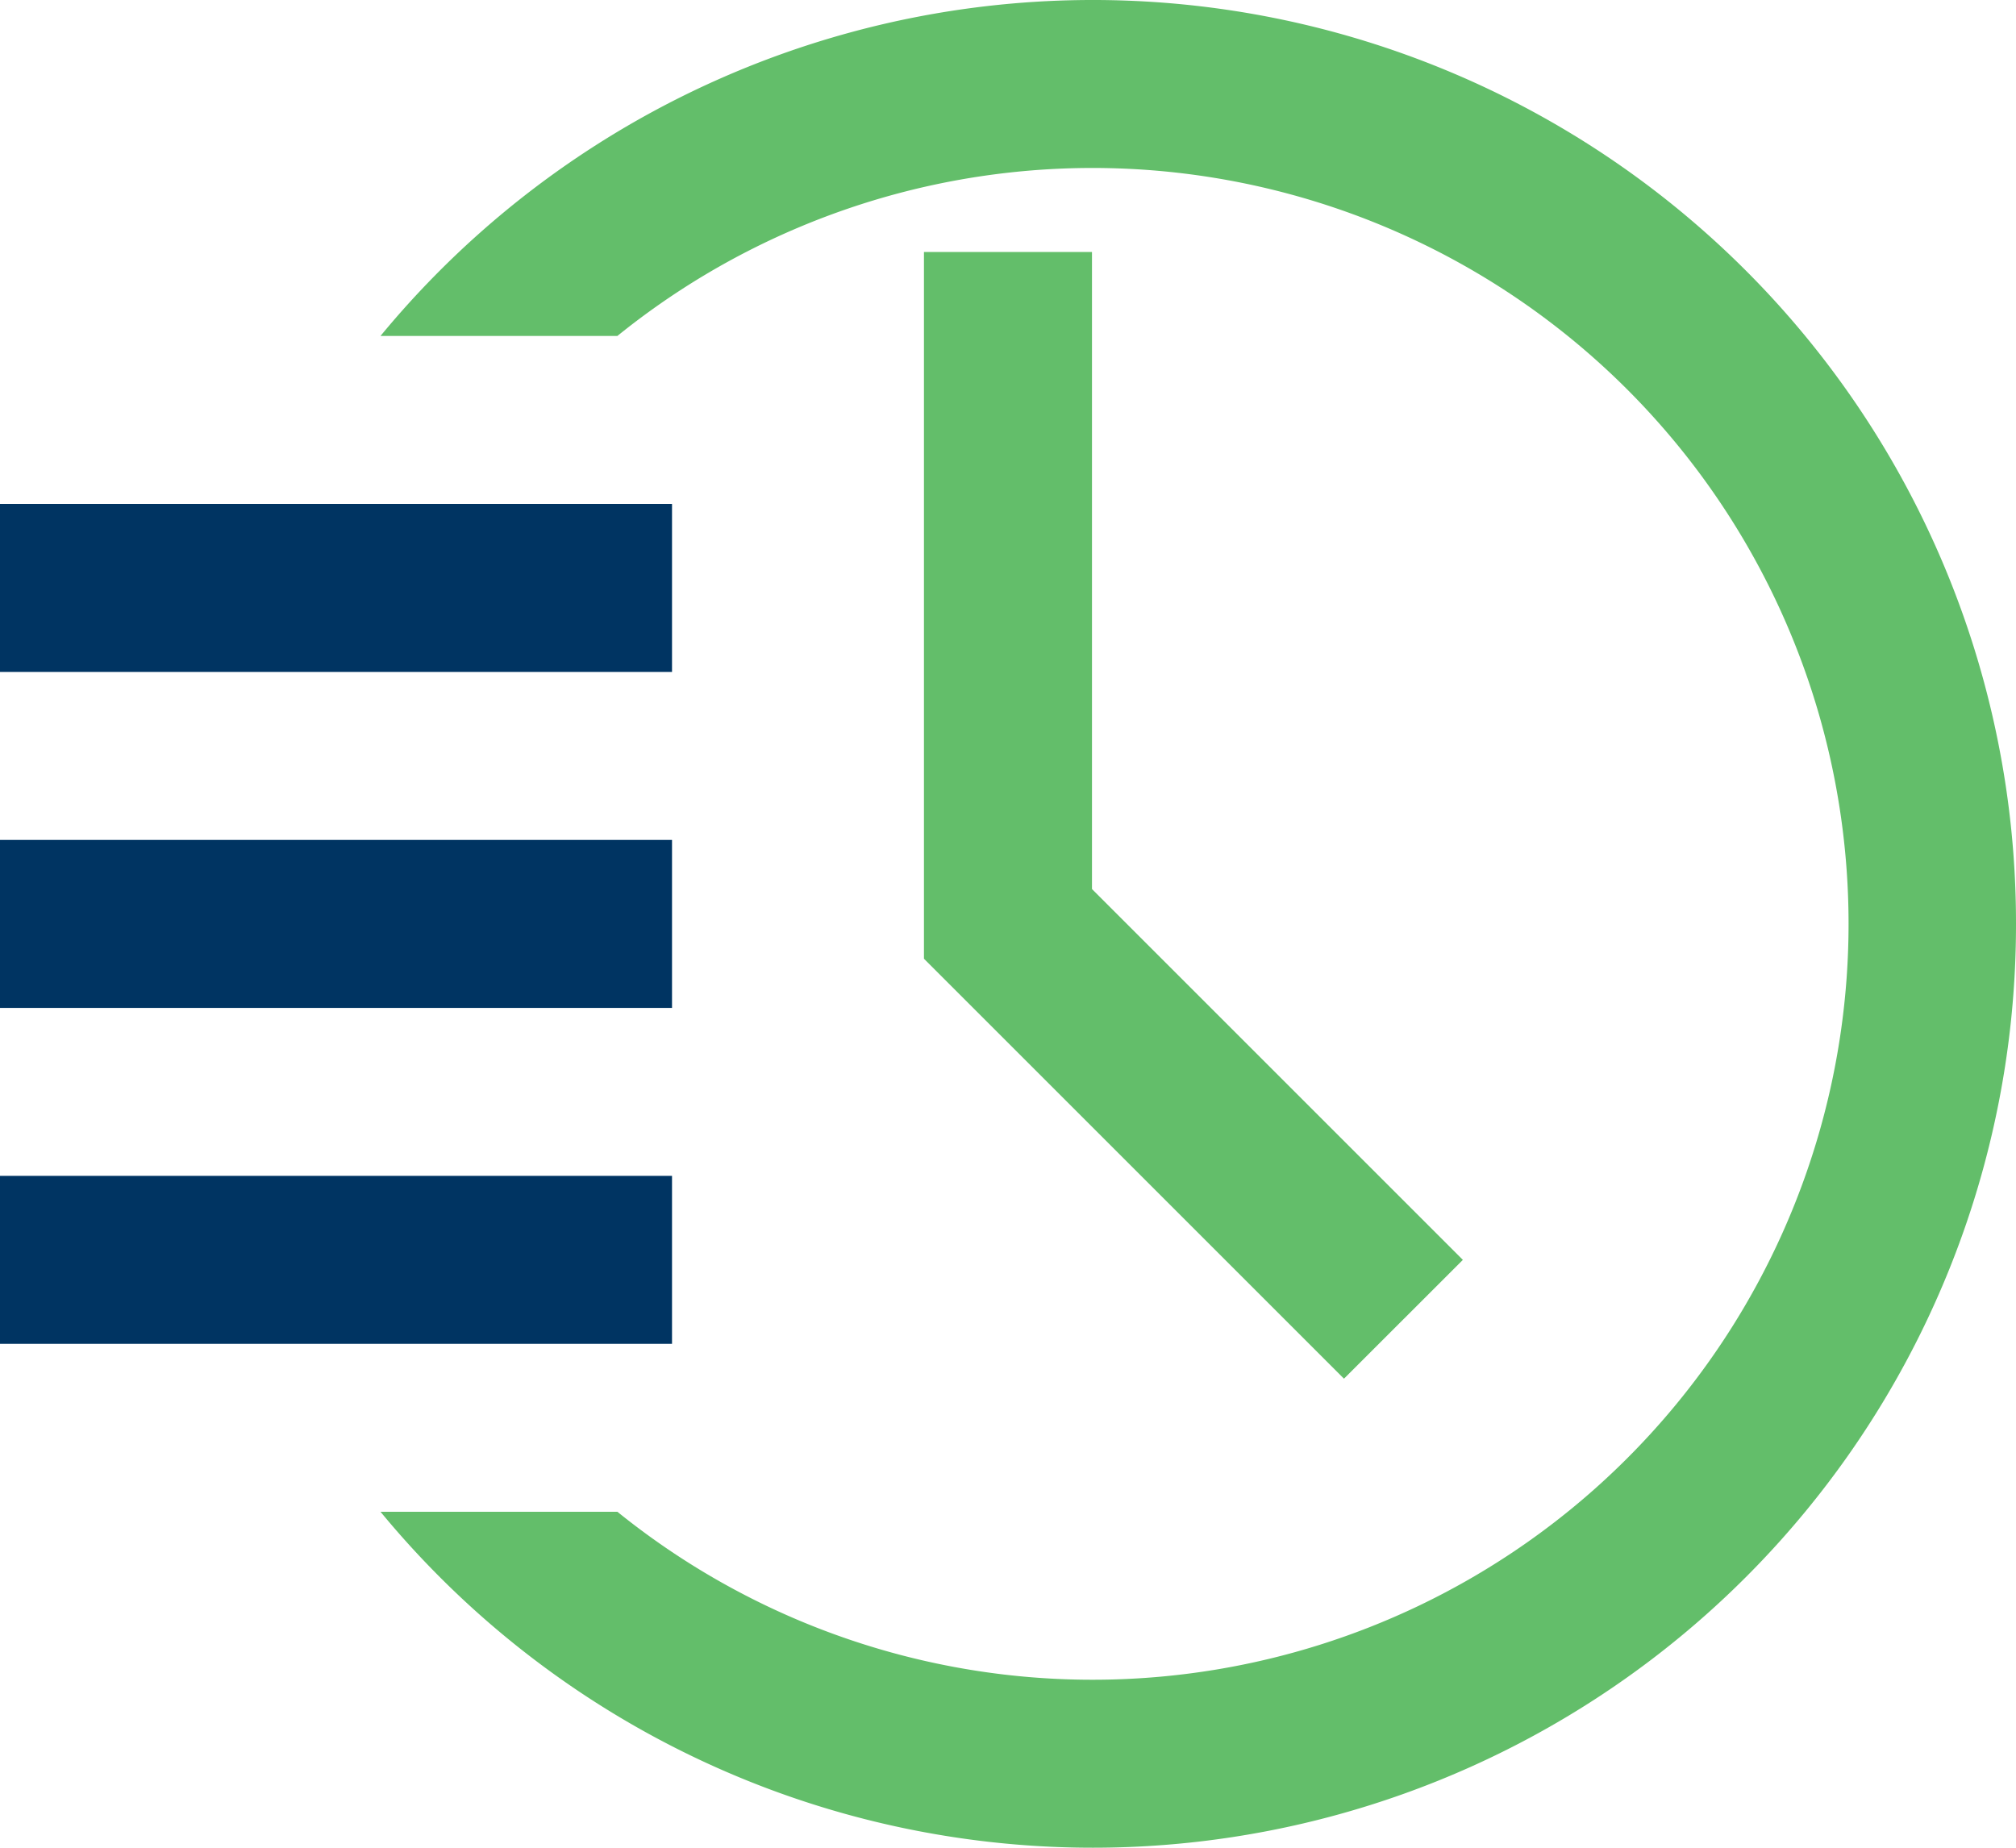
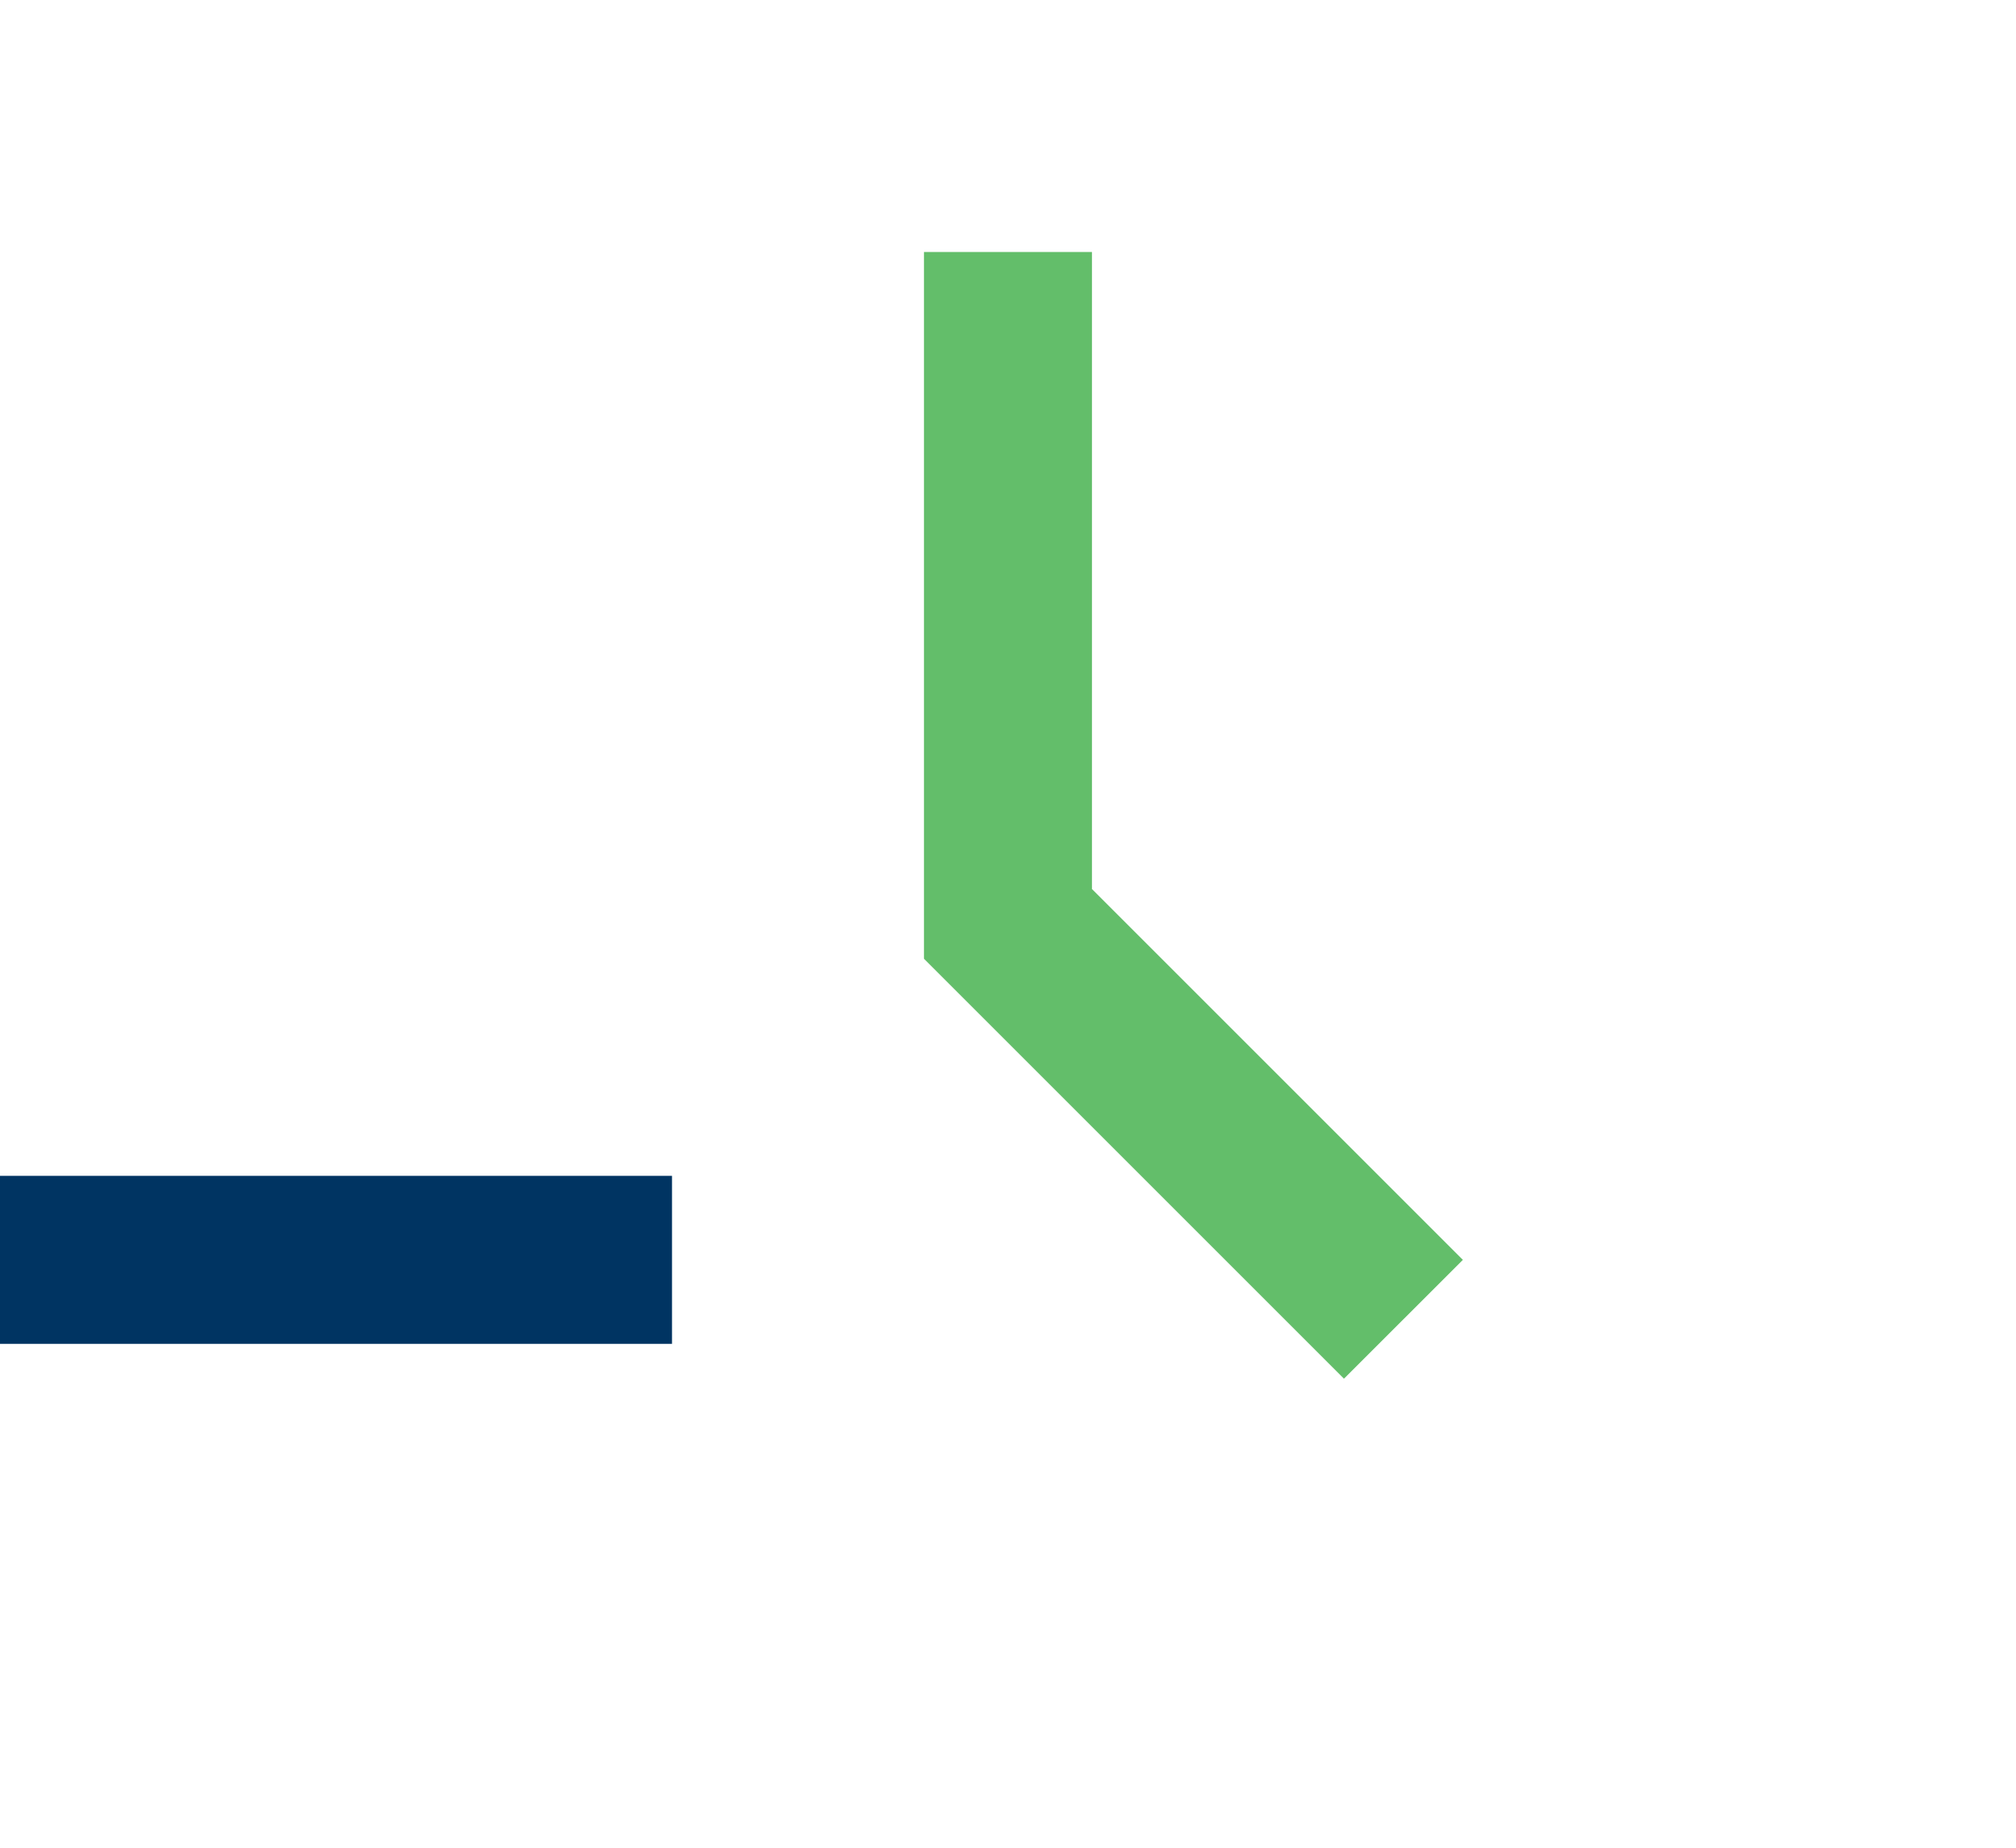
<svg xmlns="http://www.w3.org/2000/svg" width="32" height="29.333" viewBox="0 0 32 29.333">
  <g id="Group_1055" data-name="Group 1055" transform="translate(-4 -5.333)">
-     <path id="Path_5701" data-name="Path 5701" d="M14.667,24H4v2.667H14.667Z" fill="#003462" />
-     <path id="Path_5702" data-name="Path 5702" d="M14.667,18.667H4v2.667H14.667Z" fill="#003462" />
-     <path id="Path_5703" data-name="Path 5703" d="M14.667,13.333H4V16H14.667Z" fill="#003462" />
-     <path id="Path_5704" data-name="Path 5704" d="M36,20a14.653,14.653,0,0,1-25.96,9.333H13.8a12,12,0,1,0,0-18.667H10.04A14.653,14.653,0,0,1,36,20Z" fill="#63be6a" />
+     <path id="Path_5701" data-name="Path 5701" d="M14.667,24H4v2.667H14.667" fill="#003462" />
    <path id="Path_5705" data-name="Path 5705" d="M25.333,27.22l-6.667-6.667V9.333h2.667V19.447l5.887,5.887Z" fill="#63be6a" />
  </g>
</svg>